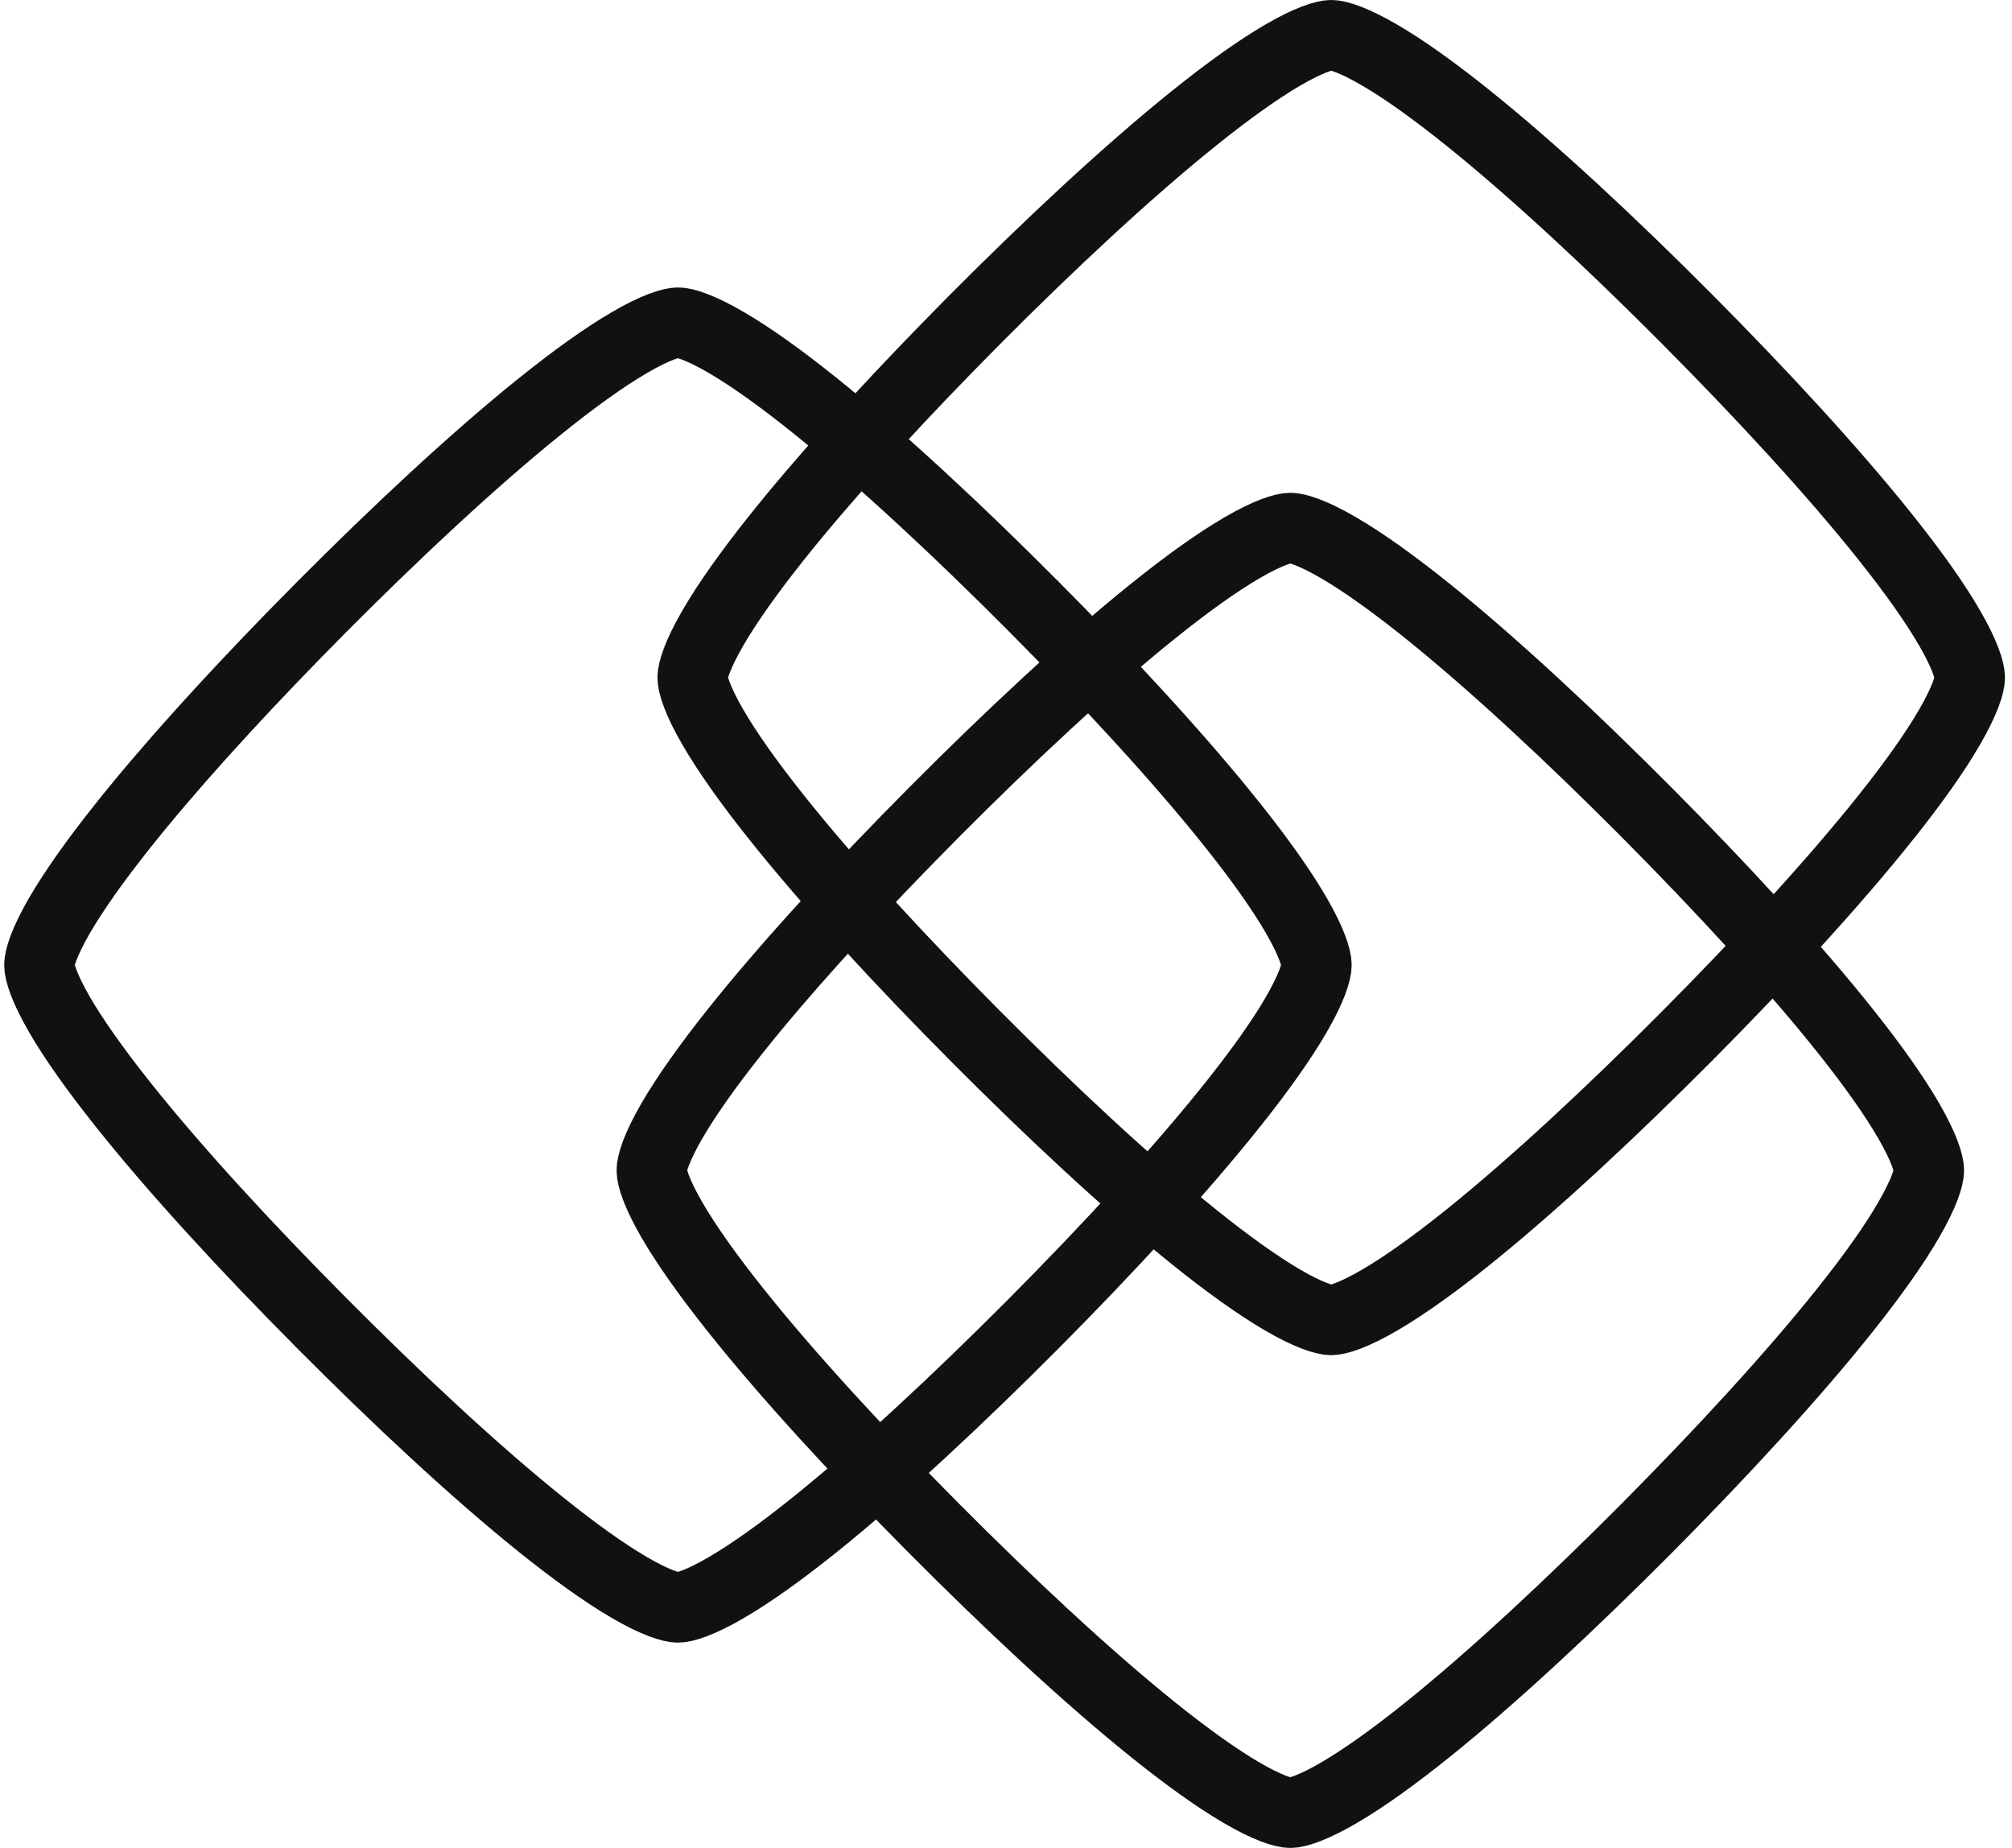
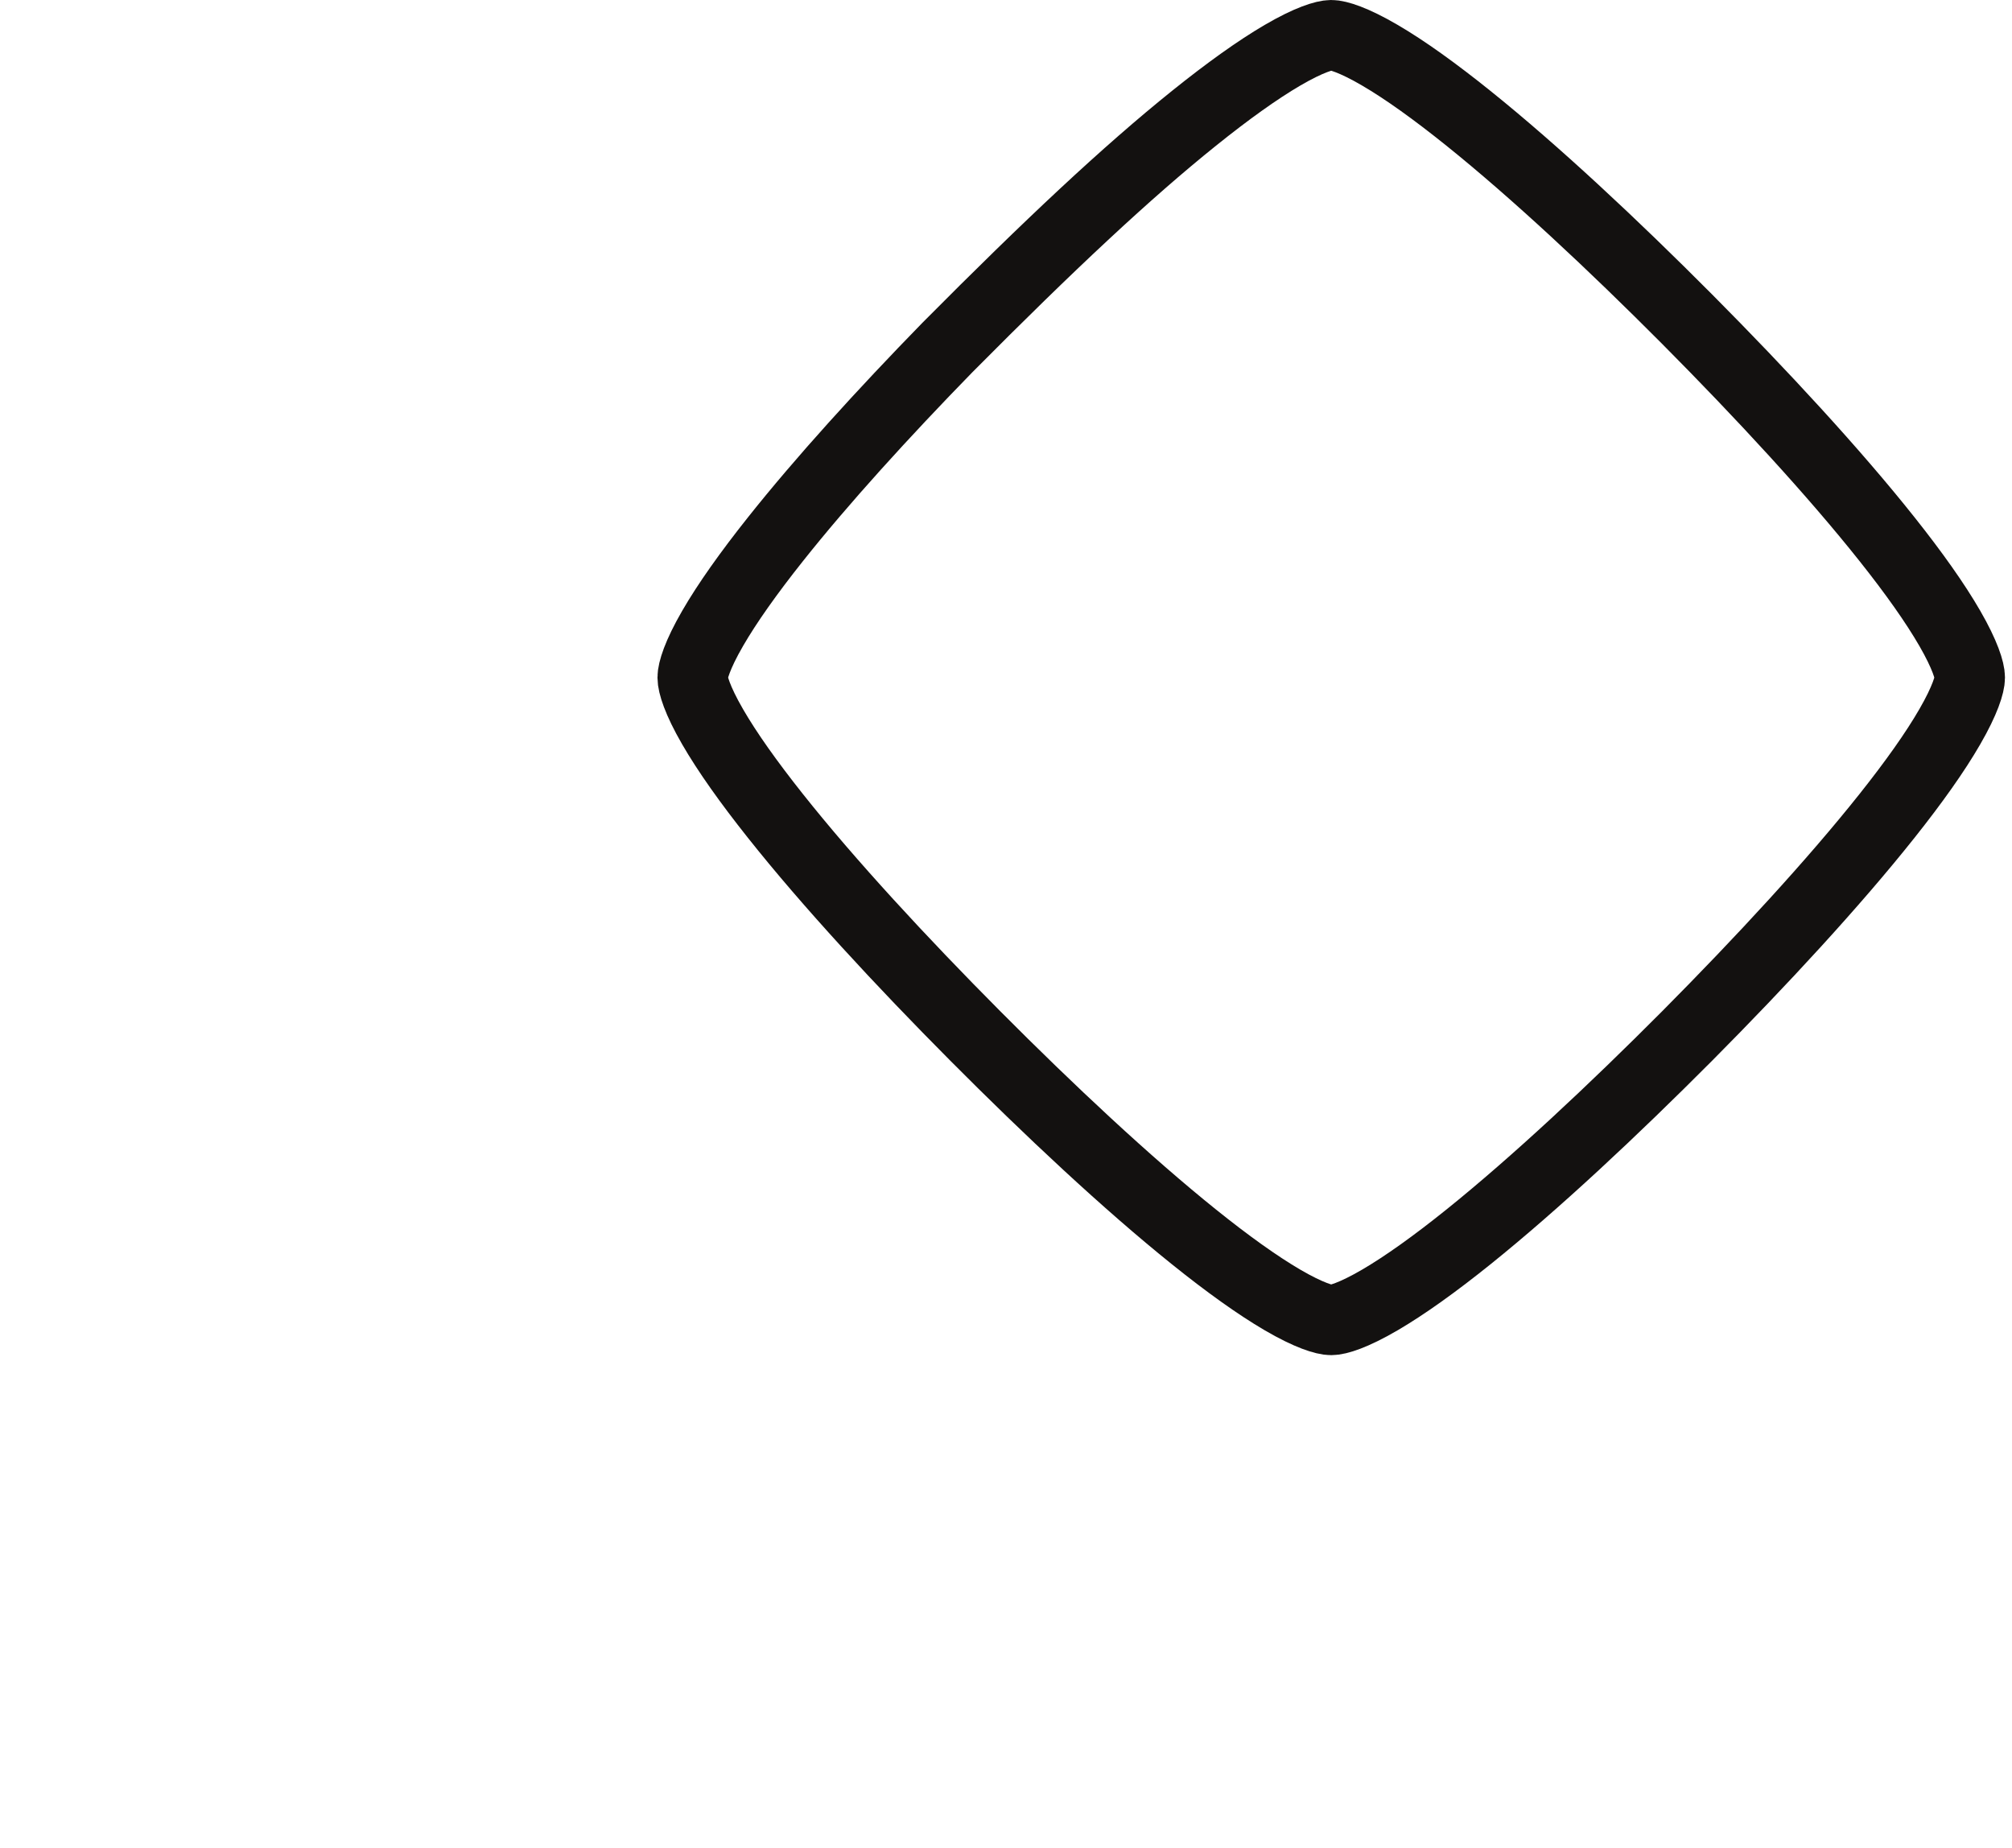
<svg xmlns="http://www.w3.org/2000/svg" width="49" height="45" viewBox="0 0 49 45" fill="none">
-   <path d="M15.872 28.5C15.872 28.339 15.982 27.954 16.358 27.303C16.713 26.69 17.235 25.954 17.886 25.135C19.023 23.703 20.511 22.068 22.078 20.461L22.754 19.774C24.566 17.954 26.456 16.186 28.083 14.88C28.898 14.225 29.629 13.701 30.238 13.345C30.886 12.966 31.267 12.857 31.424 12.856C31.581 12.856 31.962 12.966 32.61 13.345C33.22 13.701 33.95 14.226 34.765 14.88C36.392 16.187 38.282 17.954 40.095 19.775C41.905 21.596 43.663 23.497 44.963 25.133C45.614 25.952 46.135 26.688 46.489 27.301C46.865 27.952 46.977 28.338 46.977 28.5C46.977 28.662 46.865 29.048 46.488 29.699C46.134 30.313 45.612 31.048 44.961 31.867C43.661 33.503 41.903 35.405 40.094 37.226C38.281 39.046 36.392 40.815 34.766 42.121C33.951 42.776 33.221 43.299 32.611 43.655C31.963 44.034 31.581 44.144 31.424 44.144C31.266 44.144 30.884 44.034 30.236 43.655C29.627 43.299 28.896 42.775 28.081 42.12C26.454 40.813 24.565 39.045 22.754 37.225C20.943 35.404 19.185 33.503 17.886 31.866C17.235 31.047 16.713 30.311 16.358 29.698C15.982 29.047 15.872 28.661 15.872 28.5Z" stroke="#131110" stroke-width="1.712" />
-   <path d="M0.958 23.5C0.958 23.339 1.068 22.954 1.444 22.303C1.799 21.69 2.321 20.954 2.972 20.135C4.109 18.703 5.597 17.068 7.164 15.461L7.84 14.774C9.652 12.954 11.542 11.187 13.169 9.88C13.984 9.225 14.715 8.701 15.324 8.345C15.972 7.966 16.353 7.857 16.51 7.856C16.666 7.856 17.048 7.966 17.696 8.345C18.306 8.701 19.036 9.225 19.851 9.88C21.477 11.187 23.368 12.954 25.181 14.775C26.991 16.596 28.75 18.497 30.049 20.133C30.7 20.952 31.221 21.688 31.575 22.301C31.951 22.952 32.062 23.338 32.062 23.5C32.062 23.662 31.951 24.048 31.574 24.699C31.22 25.313 30.698 26.048 30.047 26.867C28.747 28.503 26.989 30.405 25.18 32.226C23.367 34.046 21.478 35.815 19.852 37.121C19.037 37.776 18.307 38.299 17.697 38.655C17.049 39.034 16.667 39.144 16.51 39.144C16.352 39.144 15.97 39.034 15.322 38.655C14.713 38.299 13.982 37.775 13.167 37.12C11.54 35.813 9.65 34.045 7.84 32.225C6.029 30.404 4.271 28.503 2.972 26.866C2.321 26.047 1.799 25.311 1.444 24.698C1.068 24.047 0.958 23.661 0.958 23.5Z" stroke="#131110" stroke-width="1.712" />
-   <path d="M16.868 16.5C16.868 16.339 16.978 15.954 17.355 15.303C17.709 14.69 18.231 13.954 18.882 13.135C20.019 11.703 21.507 10.068 23.074 8.461L23.75 7.774C25.562 5.954 27.453 4.186 29.079 2.88C29.894 2.225 30.625 1.701 31.234 1.345C31.882 0.966 32.263 0.857 32.42 0.856C32.577 0.856 32.958 0.966 33.606 1.345C34.216 1.701 34.946 2.225 35.761 2.88C37.388 4.187 39.279 5.954 41.091 7.775C42.901 9.596 44.66 11.497 45.959 13.133C46.61 13.952 47.131 14.688 47.485 15.301C47.861 15.952 47.973 16.338 47.973 16.5C47.973 16.662 47.861 17.048 47.484 17.699C47.13 18.313 46.608 19.048 45.957 19.867C44.657 21.503 42.899 23.405 41.09 25.226C39.278 27.046 37.388 28.814 35.762 30.121C34.947 30.776 34.217 31.299 33.607 31.655C32.959 32.034 32.578 32.144 32.42 32.144C32.262 32.144 31.88 32.034 31.232 31.655C30.623 31.299 29.892 30.775 29.077 30.12C27.45 28.813 25.561 27.046 23.75 25.225C21.939 23.404 20.181 21.503 18.882 19.866C18.231 19.047 17.709 18.311 17.355 17.698C16.978 17.047 16.868 16.661 16.868 16.5Z" stroke="#131110" stroke-width="1.712" />
+   <path d="M16.868 16.5C16.868 16.339 16.978 15.954 17.355 15.303C17.709 14.69 18.231 13.954 18.882 13.135C20.019 11.703 21.507 10.068 23.074 8.461C25.562 5.954 27.453 4.186 29.079 2.88C29.894 2.225 30.625 1.701 31.234 1.345C31.882 0.966 32.263 0.857 32.42 0.856C32.577 0.856 32.958 0.966 33.606 1.345C34.216 1.701 34.946 2.225 35.761 2.88C37.388 4.187 39.279 5.954 41.091 7.775C42.901 9.596 44.66 11.497 45.959 13.133C46.61 13.952 47.131 14.688 47.485 15.301C47.861 15.952 47.973 16.338 47.973 16.5C47.973 16.662 47.861 17.048 47.484 17.699C47.13 18.313 46.608 19.048 45.957 19.867C44.657 21.503 42.899 23.405 41.09 25.226C39.278 27.046 37.388 28.814 35.762 30.121C34.947 30.776 34.217 31.299 33.607 31.655C32.959 32.034 32.578 32.144 32.42 32.144C32.262 32.144 31.88 32.034 31.232 31.655C30.623 31.299 29.892 30.775 29.077 30.12C27.45 28.813 25.561 27.046 23.75 25.225C21.939 23.404 20.181 21.503 18.882 19.866C18.231 19.047 17.709 18.311 17.355 17.698C16.978 17.047 16.868 16.661 16.868 16.5Z" stroke="#131110" stroke-width="1.712" />
</svg>